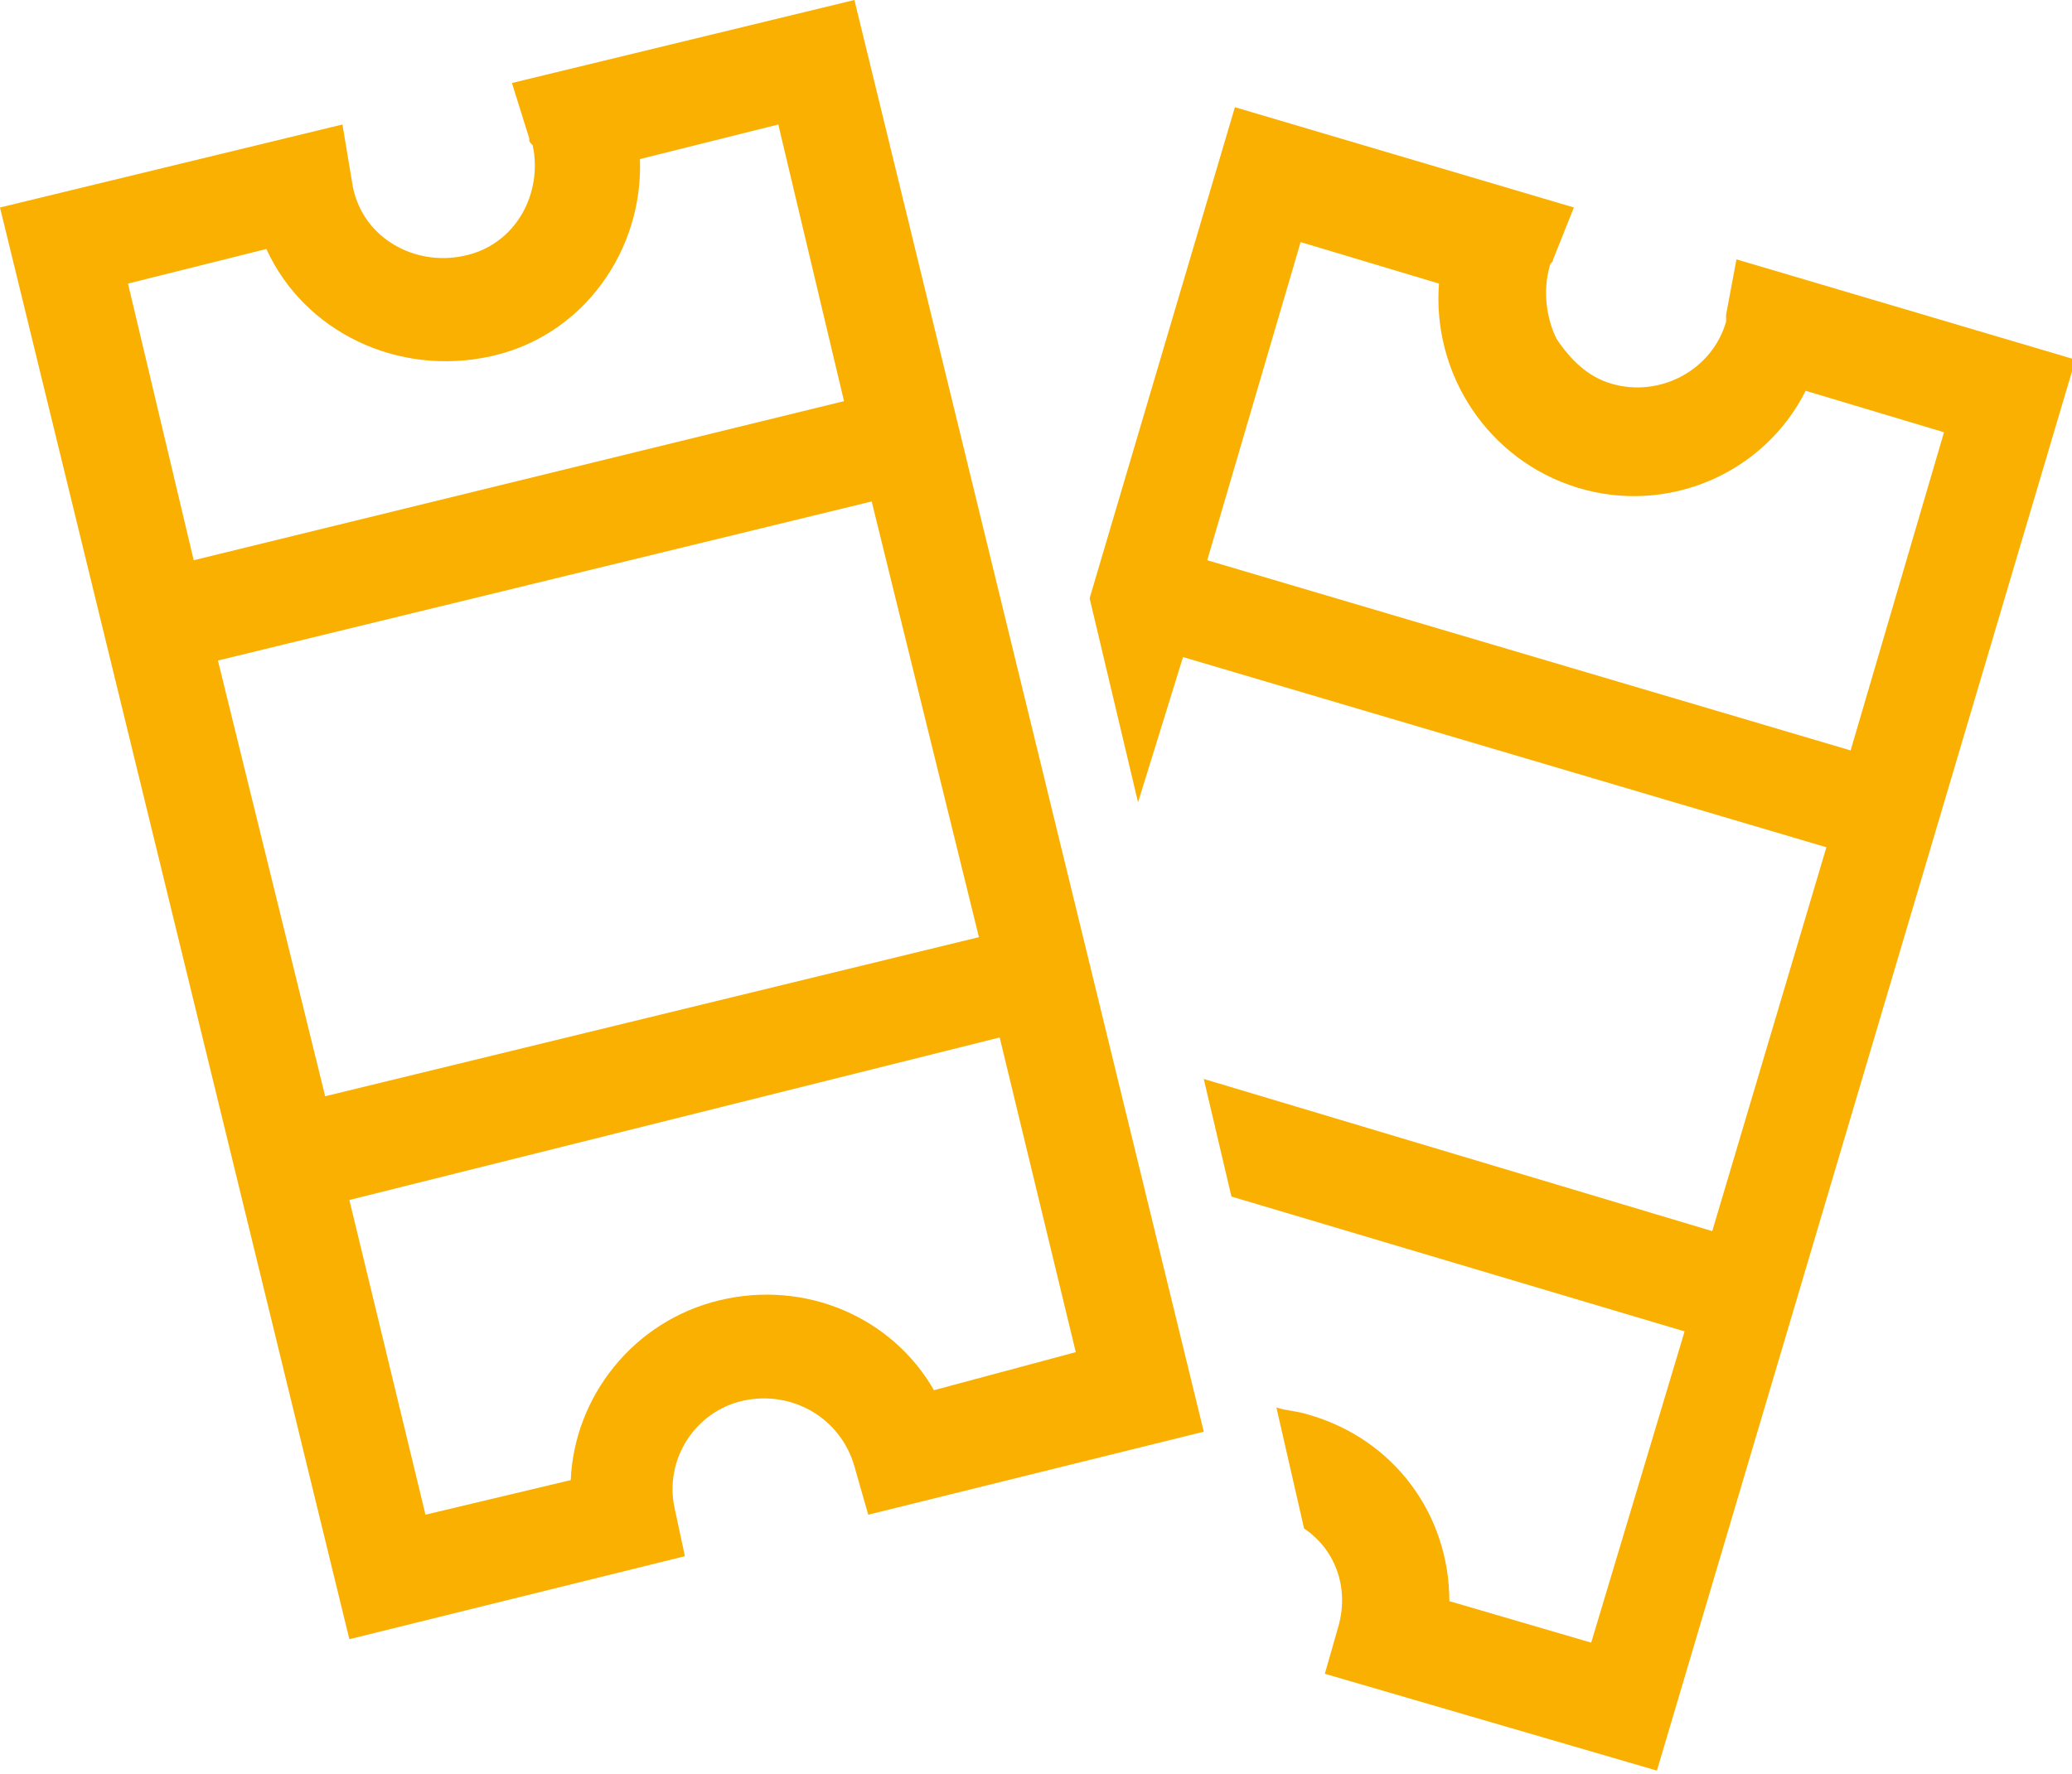
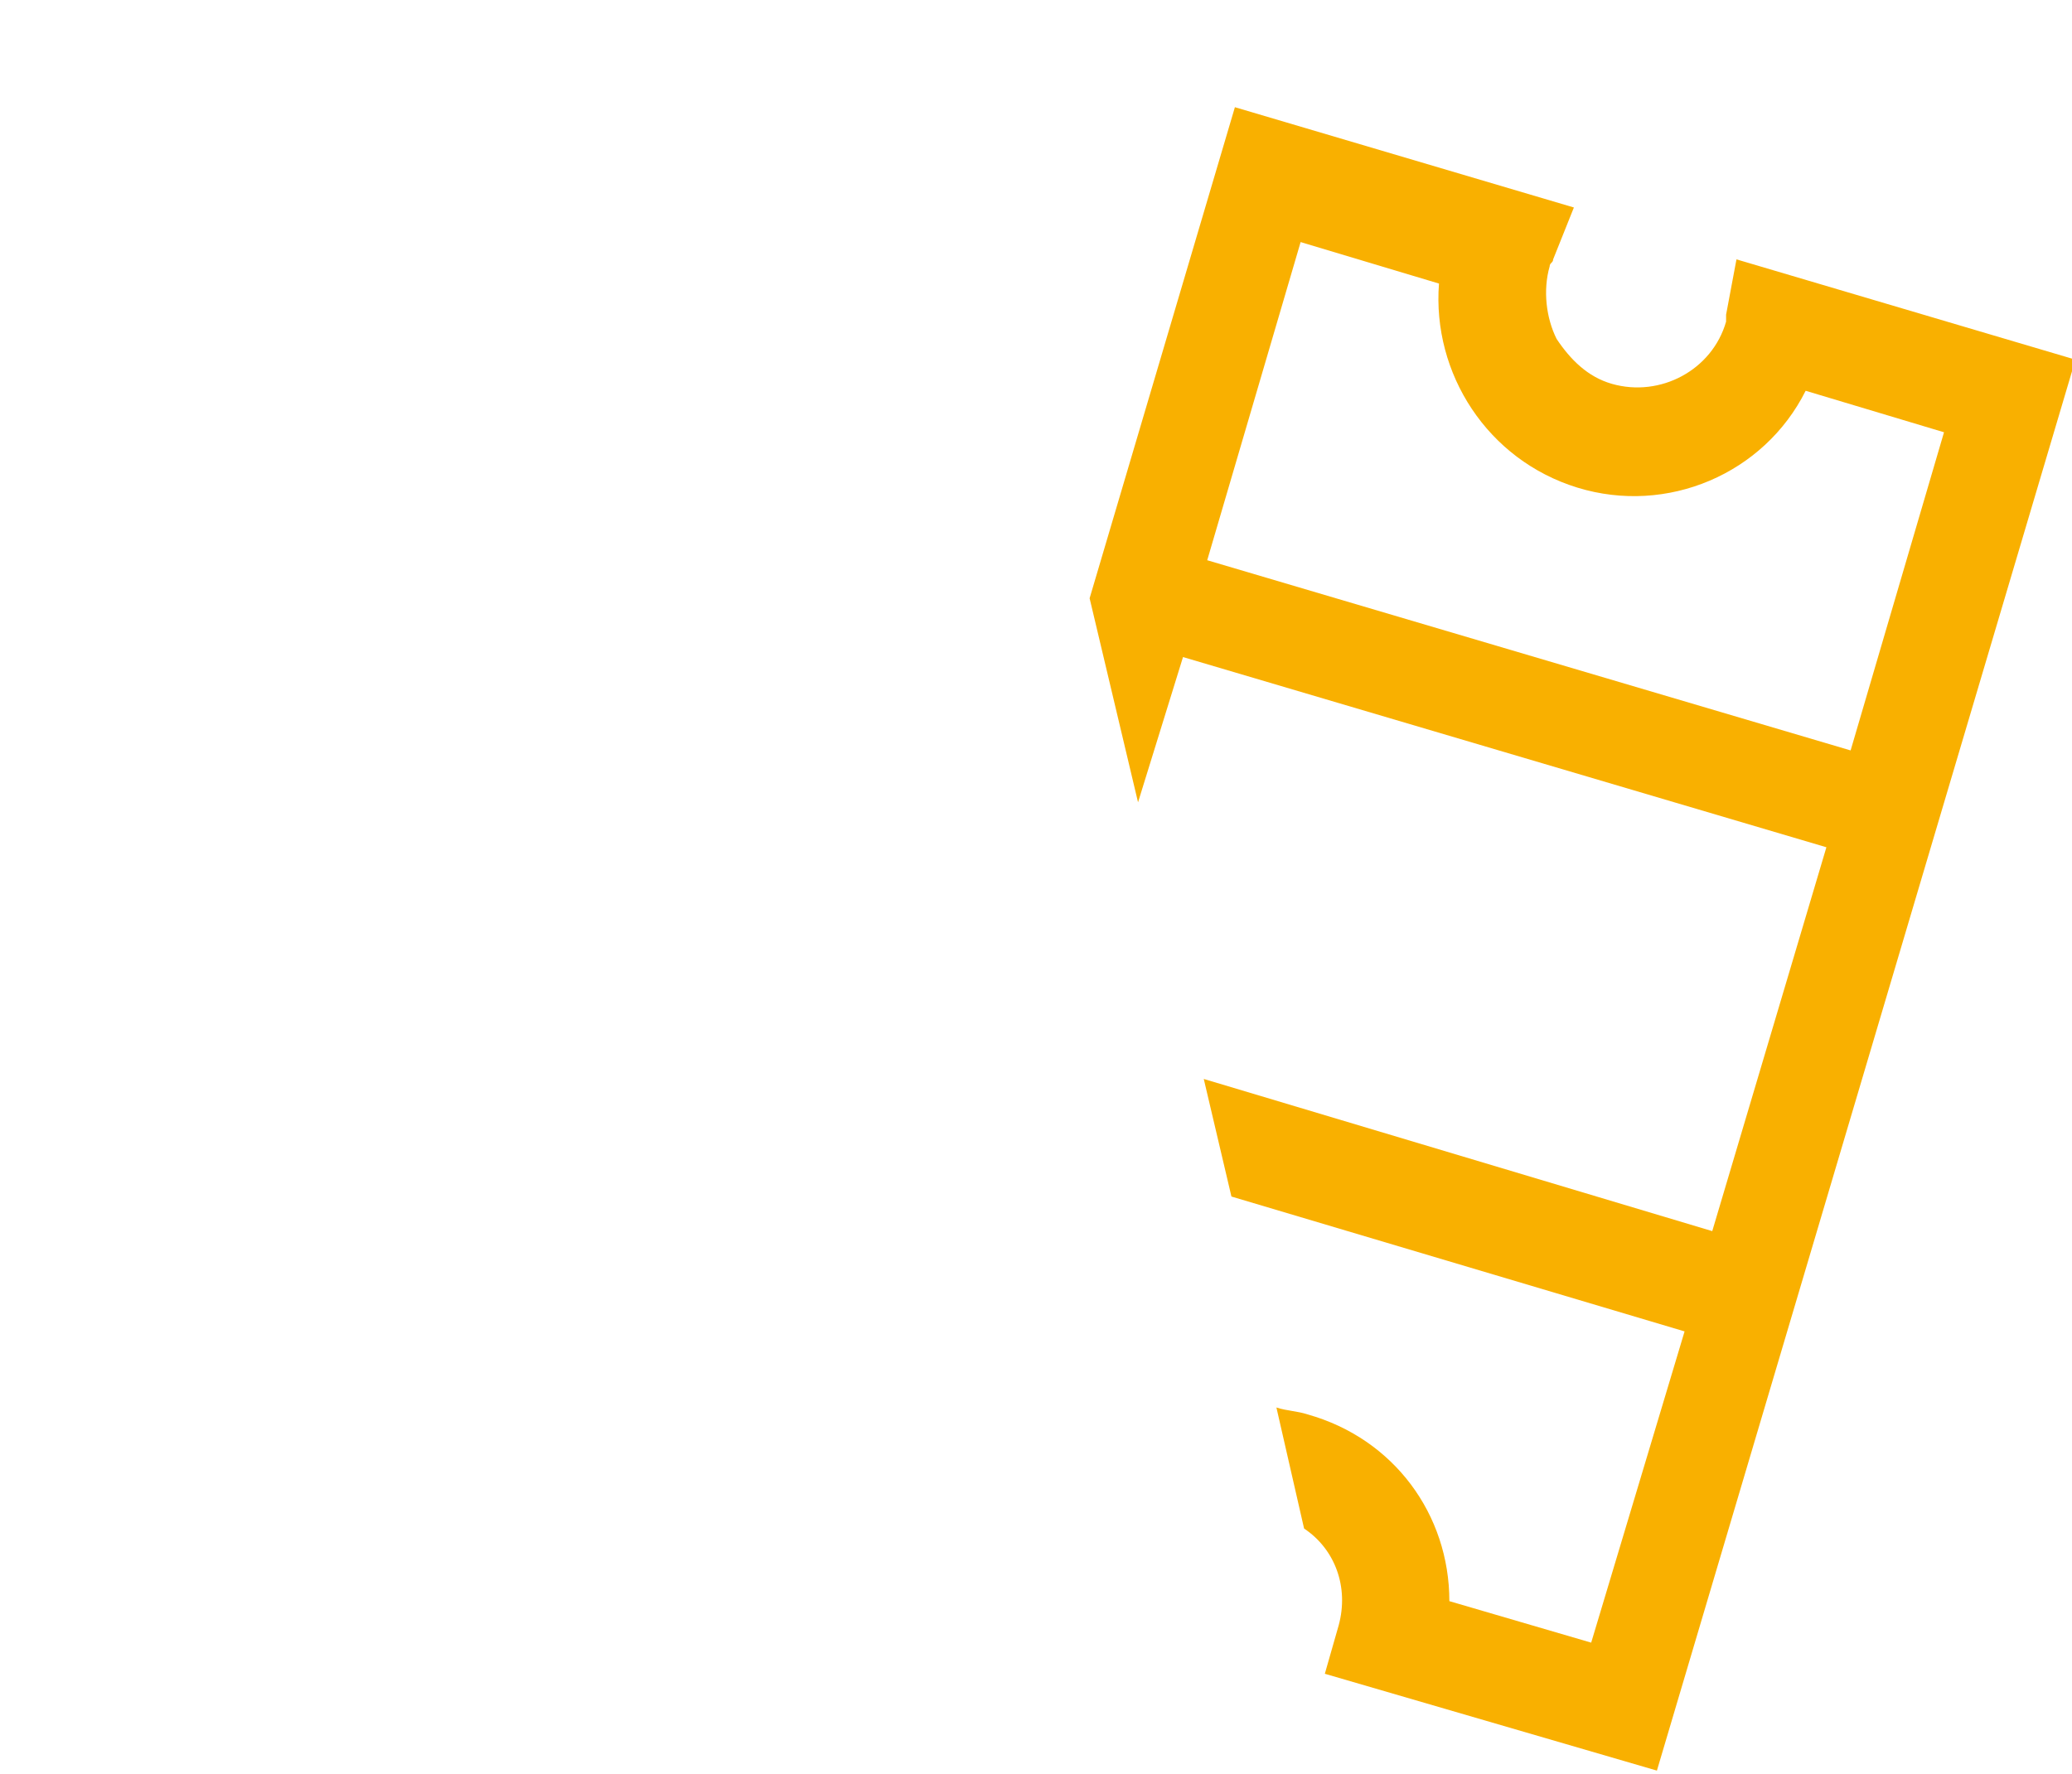
<svg xmlns="http://www.w3.org/2000/svg" version="1.1" id="Calque_1" x="0px" y="0px" viewBox="0 0 59.9 51.3" style="enable-background:new 0 0 59.9 51.3;" xml:space="preserve">
  <style type="text/css">
	.st0{fill:#F9B000;}
</style>
  <g>
-     <path class="st0" d="M14.8,2.4L15.3,4c0,0.1,0,0.1,0.1,0.2c0.3,1.4-0.5,2.9-2,3.2c-1.4,0.3-2.9-0.5-3.2-2L9.9,3.6L0,6l10.1,41.4   l9.7-2.4l-0.3-1.4c-0.3-1.4,0.6-2.8,2-3.1c1.4-0.3,2.8,0.5,3.2,1.9l0.4,1.4l9.7-2.4L24.7,0L14.8,2.4z M7.7,7.2   c1.1,2.4,3.8,3.7,6.5,3.1c2.7-0.6,4.4-3.1,4.3-5.7l4-1l1.9,8L5.6,16.2l-1.9-8L7.7,7.2z M25.2,14.5l3.1,12.6L9.4,31.7L6.3,19.1   L25.2,14.5z M27,40.2c-1.2-2.1-3.7-3.2-6.2-2.6c-2.5,0.6-4.2,2.8-4.3,5.2l-4.2,1l-2.2-9.1L28.9,30l2.2,9.1L27,40.2z" />
    <path class="st0" d="M50.2,7.5l-0.3,1.6l0,0.2c-0.4,1.4-1.9,2.2-3.3,1.8c-0.7-0.2-1.2-0.7-1.6-1.3c-0.3-0.6-0.4-1.4-0.2-2.1   c0-0.1,0.1-0.1,0.1-0.2l0.6-1.5l-9.8-2.9l-4.2,14.2l1.4,5.9l1.3-4.2l18.6,5.5l-3.3,11.1l-14.7-4.4l0.8,3.4l13.1,3.9l-2.7,9   l-4.1-1.2c0-2.5-1.6-4.7-4.1-5.4c-0.3-0.1-0.6-0.1-0.9-0.2l0.8,3.5c0.9,0.6,1.3,1.7,1,2.8l-0.4,1.4l9.6,2.8l12.1-40.8L50.2,7.5z    M34.9,16.2l2.7-9.2l4,1.2c-0.2,2.6,1.4,5.1,4,5.9c2.6,0.8,5.4-0.4,6.6-2.8l4,1.2l-2.7,9.2L34.9,16.2z" />
  </g>
</svg>